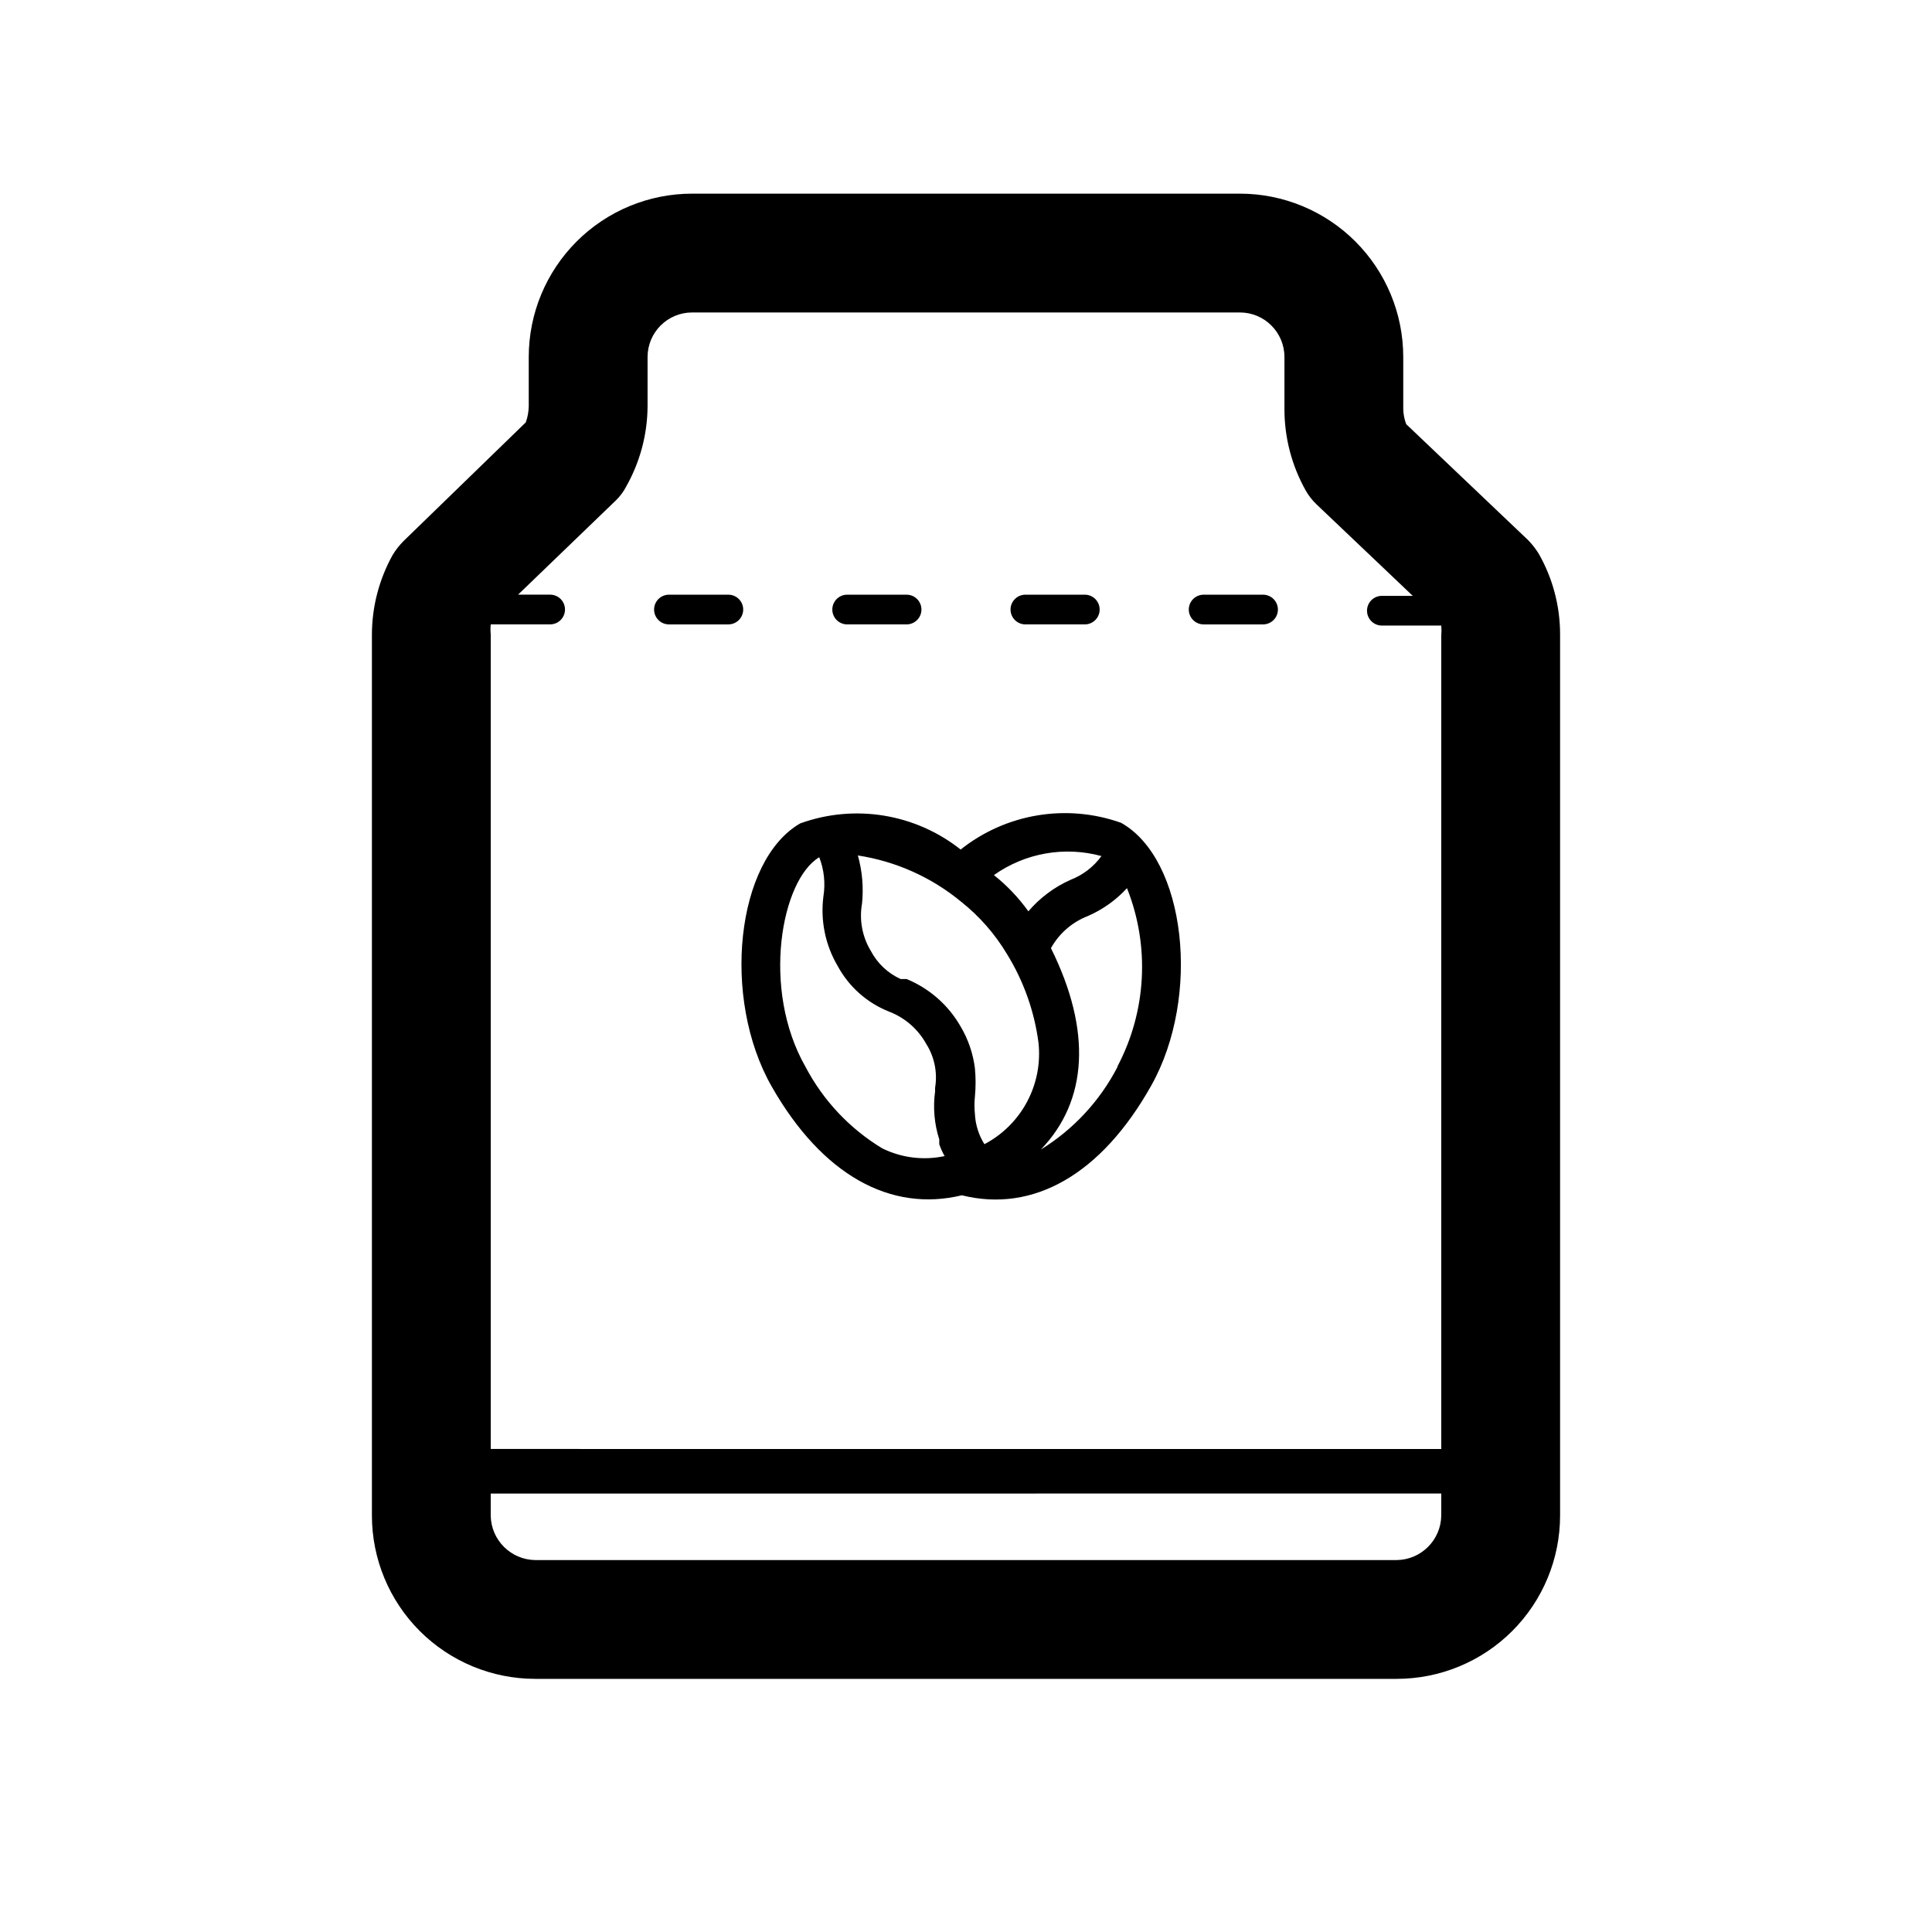
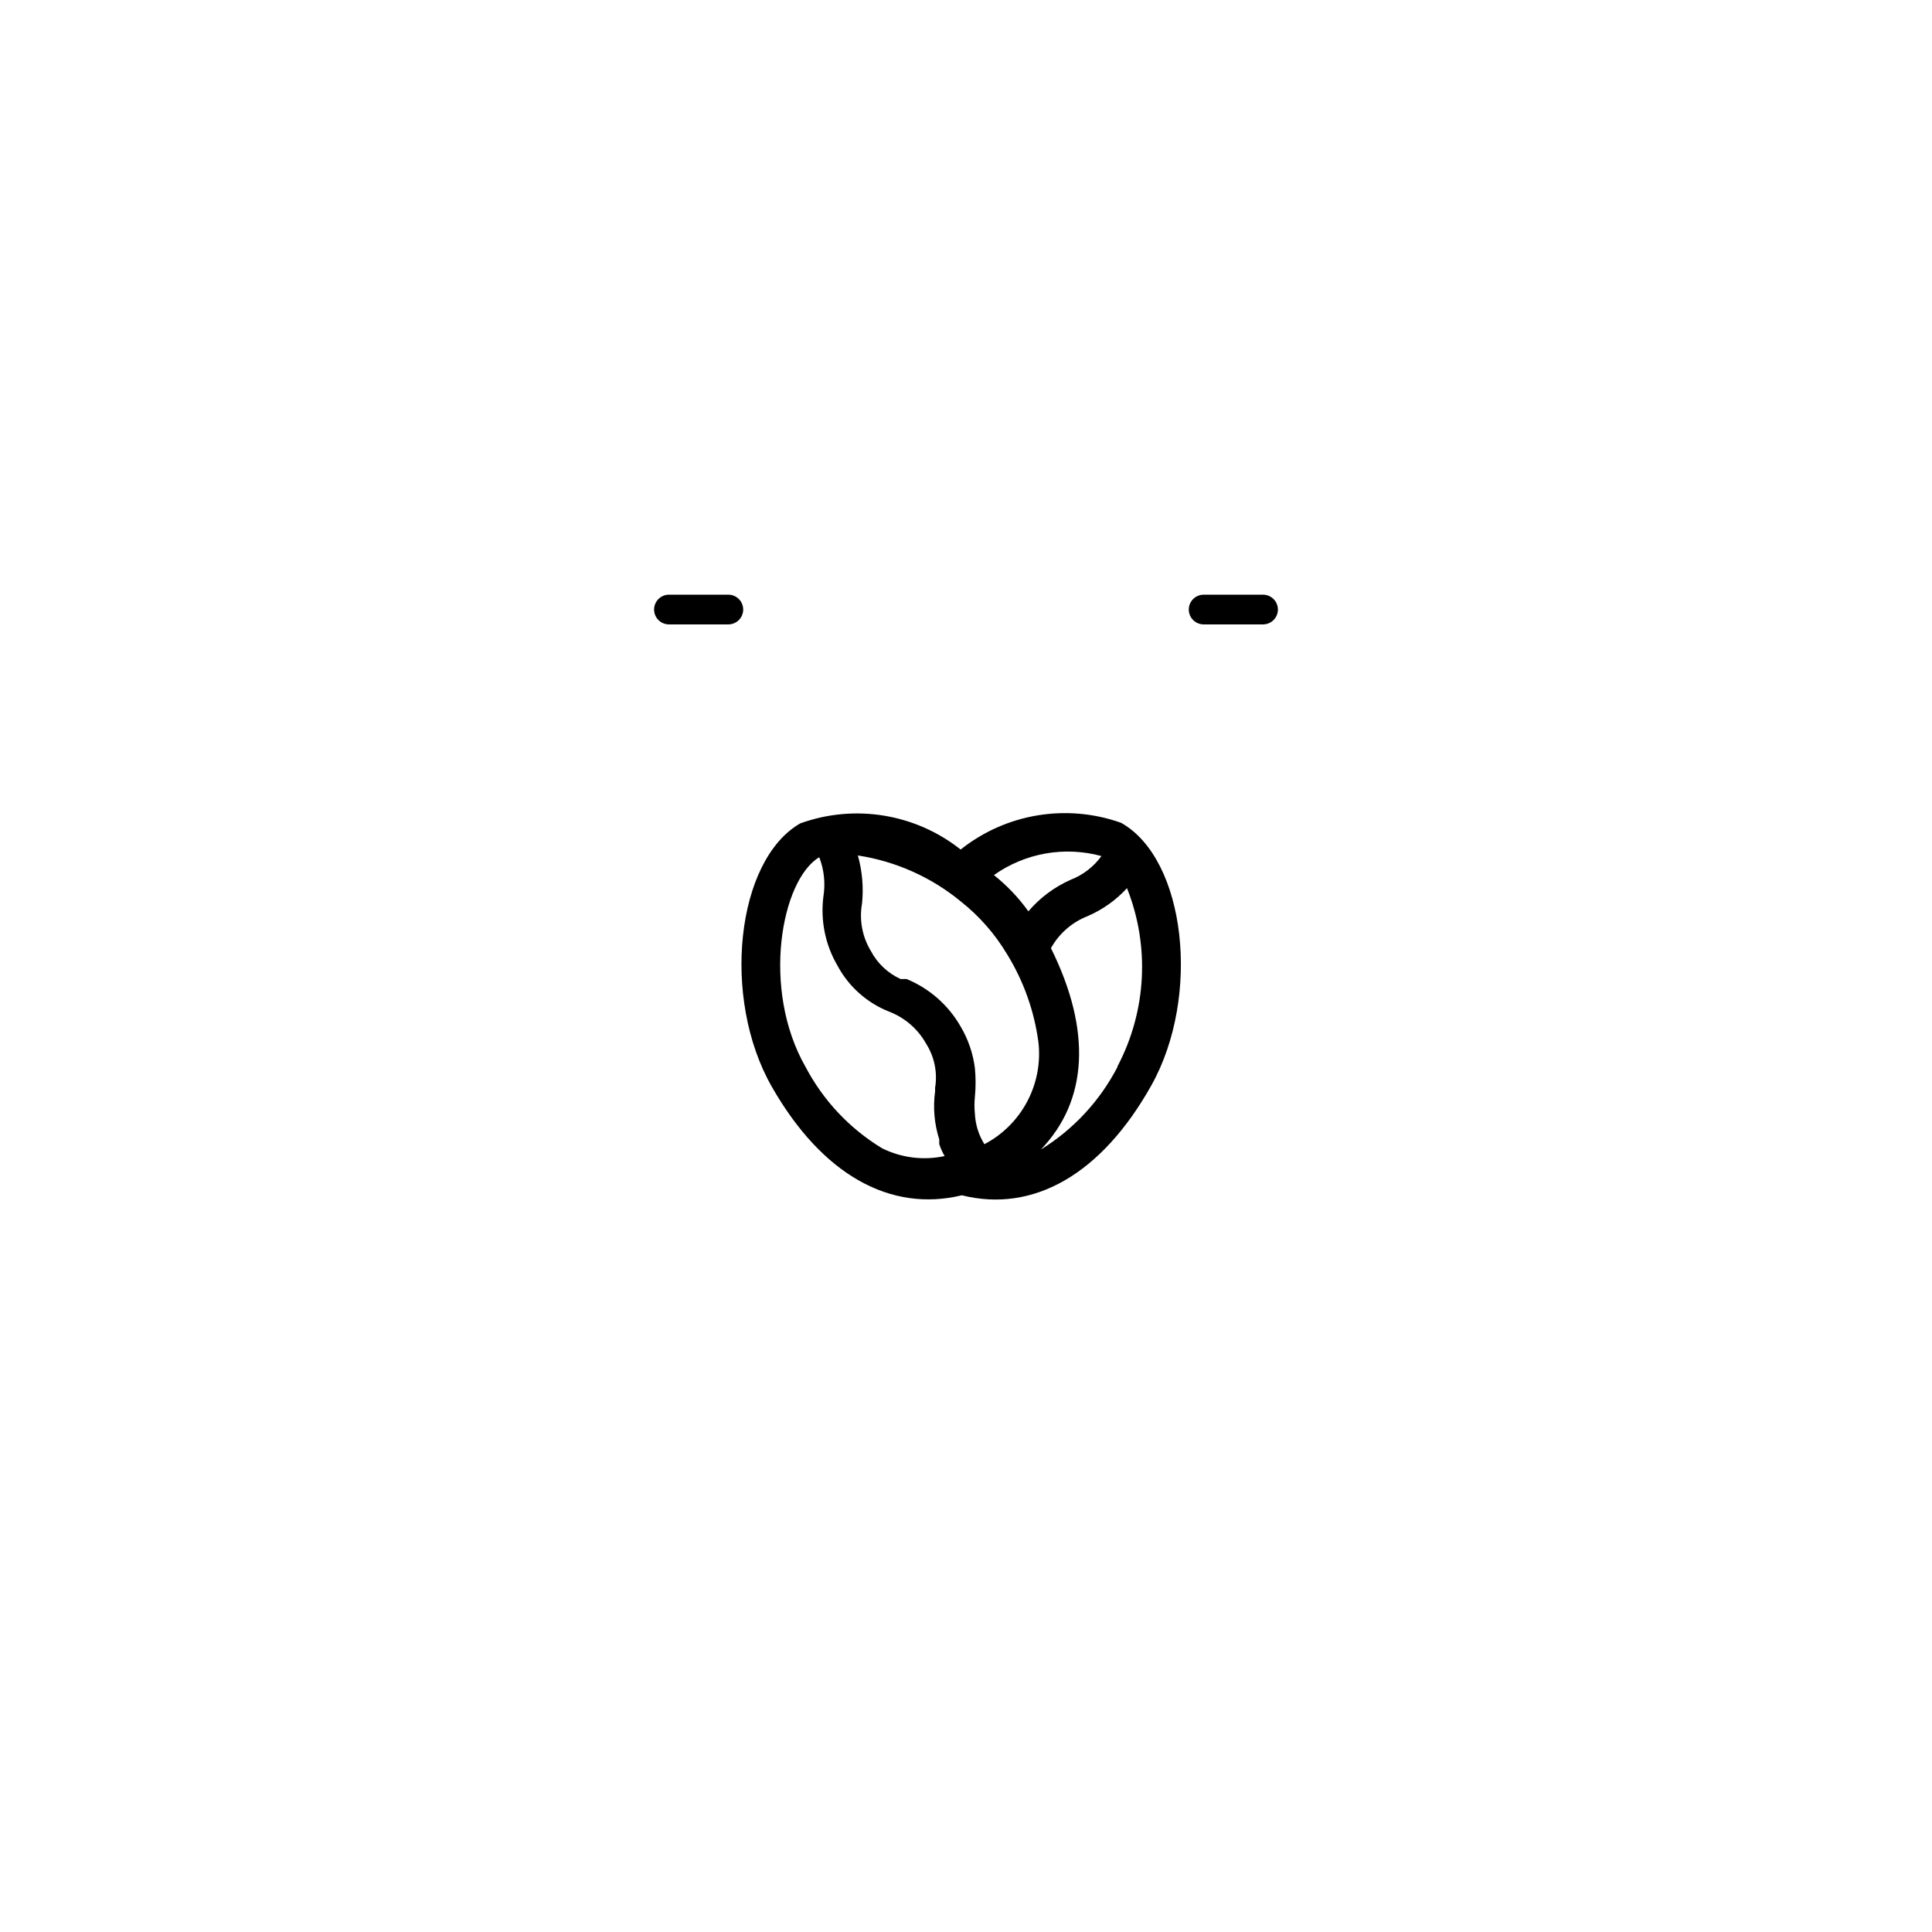
<svg xmlns="http://www.w3.org/2000/svg" fill="#000000" width="800px" height="800px" version="1.1" viewBox="144 144 512 512">
  <g>
-     <path d="m551.77 290.73c-0.805-1.309-1.754-2.523-2.832-3.621l-32.277-30.699c-0.5-1.309-0.77-2.695-0.785-4.094v-13.699c0-11.48-4.562-22.496-12.68-30.613-8.121-8.121-19.133-12.684-30.617-12.684h-145.16c-11.48 0-22.496 4.562-30.613 12.684-8.121 8.117-12.684 19.133-12.684 30.613v13.07c-0.031 1.449-0.297 2.883-0.785 4.25l-32.434 31.488c-1.078 1.094-2.027 2.309-2.832 3.621-3.594 6.453-5.492 13.711-5.512 21.098v233.48c0 11.48 4.562 22.492 12.68 30.613 8.121 8.121 19.133 12.68 30.617 12.68h228.29c11.48 0 22.492-4.559 30.613-12.68 8.121-8.121 12.68-19.133 12.68-30.613v-233.48c0.008-7.512-1.945-14.891-5.668-21.414zm-25.82 254.9c-0.082 6.484-5.32 11.723-11.805 11.805h-228.29c-6.488-0.082-11.723-5.32-11.809-11.805v-5.824l251.9-0.004zm0-17.633-251.9-0.004v-215.85c-0.09-0.891-0.09-1.789 0-2.68h15.742c2.176 0 3.938-1.762 3.938-3.934 0-2.176-1.762-3.938-3.938-3.938h-8.5l25.977-25.031c1.078-1.059 1.98-2.281 2.676-3.621 3.668-6.488 5.621-13.805 5.668-21.254v-13.07c0-6.519 5.289-11.809 11.809-11.809h145.16c6.523 0 11.809 5.289 11.809 11.809v13.699c-0.023 7.609 1.93 15.098 5.668 21.727 0.762 1.34 1.719 2.559 2.832 3.621l25.504 24.246h-8.184c-2.176 0-3.938 1.762-3.938 3.934 0 2.176 1.762 3.938 3.938 3.938h15.742c0.078 0.891 0.078 1.785 0 2.676z" />
    <path d="m478.72 301.6h-15.742c-2.176 0-3.938 1.762-3.938 3.938 0 2.172 1.762 3.934 3.938 3.934h15.742c2.172 0 3.938-1.762 3.938-3.934 0-2.176-1.766-3.938-3.938-3.938z" />
-     <path d="m415.74 309.47h15.746c2.172 0 3.934-1.762 3.934-3.934 0-2.176-1.762-3.938-3.934-3.938h-15.746c-2.172 0-3.938 1.762-3.938 3.938 0 2.172 1.766 3.934 3.938 3.934z" />
    <path d="m337.02 301.6h-15.746c-2.172 0-3.934 1.762-3.934 3.938 0 2.172 1.762 3.934 3.934 3.934h15.746c2.172 0 3.934-1.762 3.934-3.934 0-2.176-1.762-3.938-3.934-3.938z" />
-     <path d="m368.51 309.47h15.742c2.176 0 3.938-1.762 3.938-3.934 0-2.176-1.762-3.938-3.938-3.938h-15.742c-2.176 0-3.938 1.762-3.938 3.938 0 2.172 1.762 3.934 3.938 3.934z" />
    <path d="m441.09 362.05c-14.441-5.133-30.512-2.457-42.508 7.086-12.016-9.516-28.098-12.137-42.508-6.93-17.004 9.762-20.941 46.289-7.559 69.746s31.488 33.379 50.383 28.812c18.895 4.723 37-5.512 50.223-29.125 13.223-23.617 9.129-59.984-8.031-69.59zm-5.195 8.816c-2.066 2.844-4.91 5.031-8.188 6.297-4.301 1.914-8.121 4.766-11.176 8.348-2.59-3.609-5.66-6.84-9.133-9.605 8.266-5.859 18.723-7.707 28.496-5.039zm-58.094 77.461c-8.609-5.207-15.629-12.664-20.312-21.57-11.809-20.625-6.453-49.594 3.621-55.578v0.004c1.285 3.305 1.664 6.891 1.102 10.391-0.82 6.391 0.508 12.871 3.781 18.422 2.988 5.531 7.84 9.824 13.695 12.121 4.148 1.609 7.602 4.617 9.762 8.504 2.191 3.461 3.031 7.606 2.363 11.648v0.945c-0.59 4.281-0.211 8.637 1.102 12.754v1.258c0.367 1.094 0.844 2.148 1.418 3.148-5.586 1.199-11.41 0.48-16.531-2.047zm27.078-1.102c-1.512-2.418-2.379-5.18-2.519-8.027-0.156-1.52-0.156-3.051 0-4.566 0.242-2.516 0.242-5.047 0-7.559-0.492-3.894-1.777-7.644-3.777-11.02-3.238-5.68-8.281-10.113-14.328-12.598h-1.574c-3.371-1.523-6.141-4.129-7.871-7.398-2.297-3.769-3.137-8.25-2.363-12.594 0.438-4.285 0.062-8.609-1.102-12.754 10.074 1.543 19.543 5.785 27.395 12.281 4.844 3.848 8.949 8.543 12.125 13.855 4.406 7.141 7.25 15.137 8.344 23.457 0.59 5.406-0.457 10.867-3.016 15.668-2.555 4.805-6.496 8.727-11.312 11.254zm35.266-20.469c-4.66 9.004-11.68 16.566-20.309 21.887 12.438-12.91 13.539-31.488 2.676-53.371v-0.004c2.164-3.883 5.617-6.891 9.762-8.5 3.945-1.707 7.488-4.231 10.391-7.398 6.106 15.355 5.184 32.613-2.519 47.23z" />
  </g>
</svg>